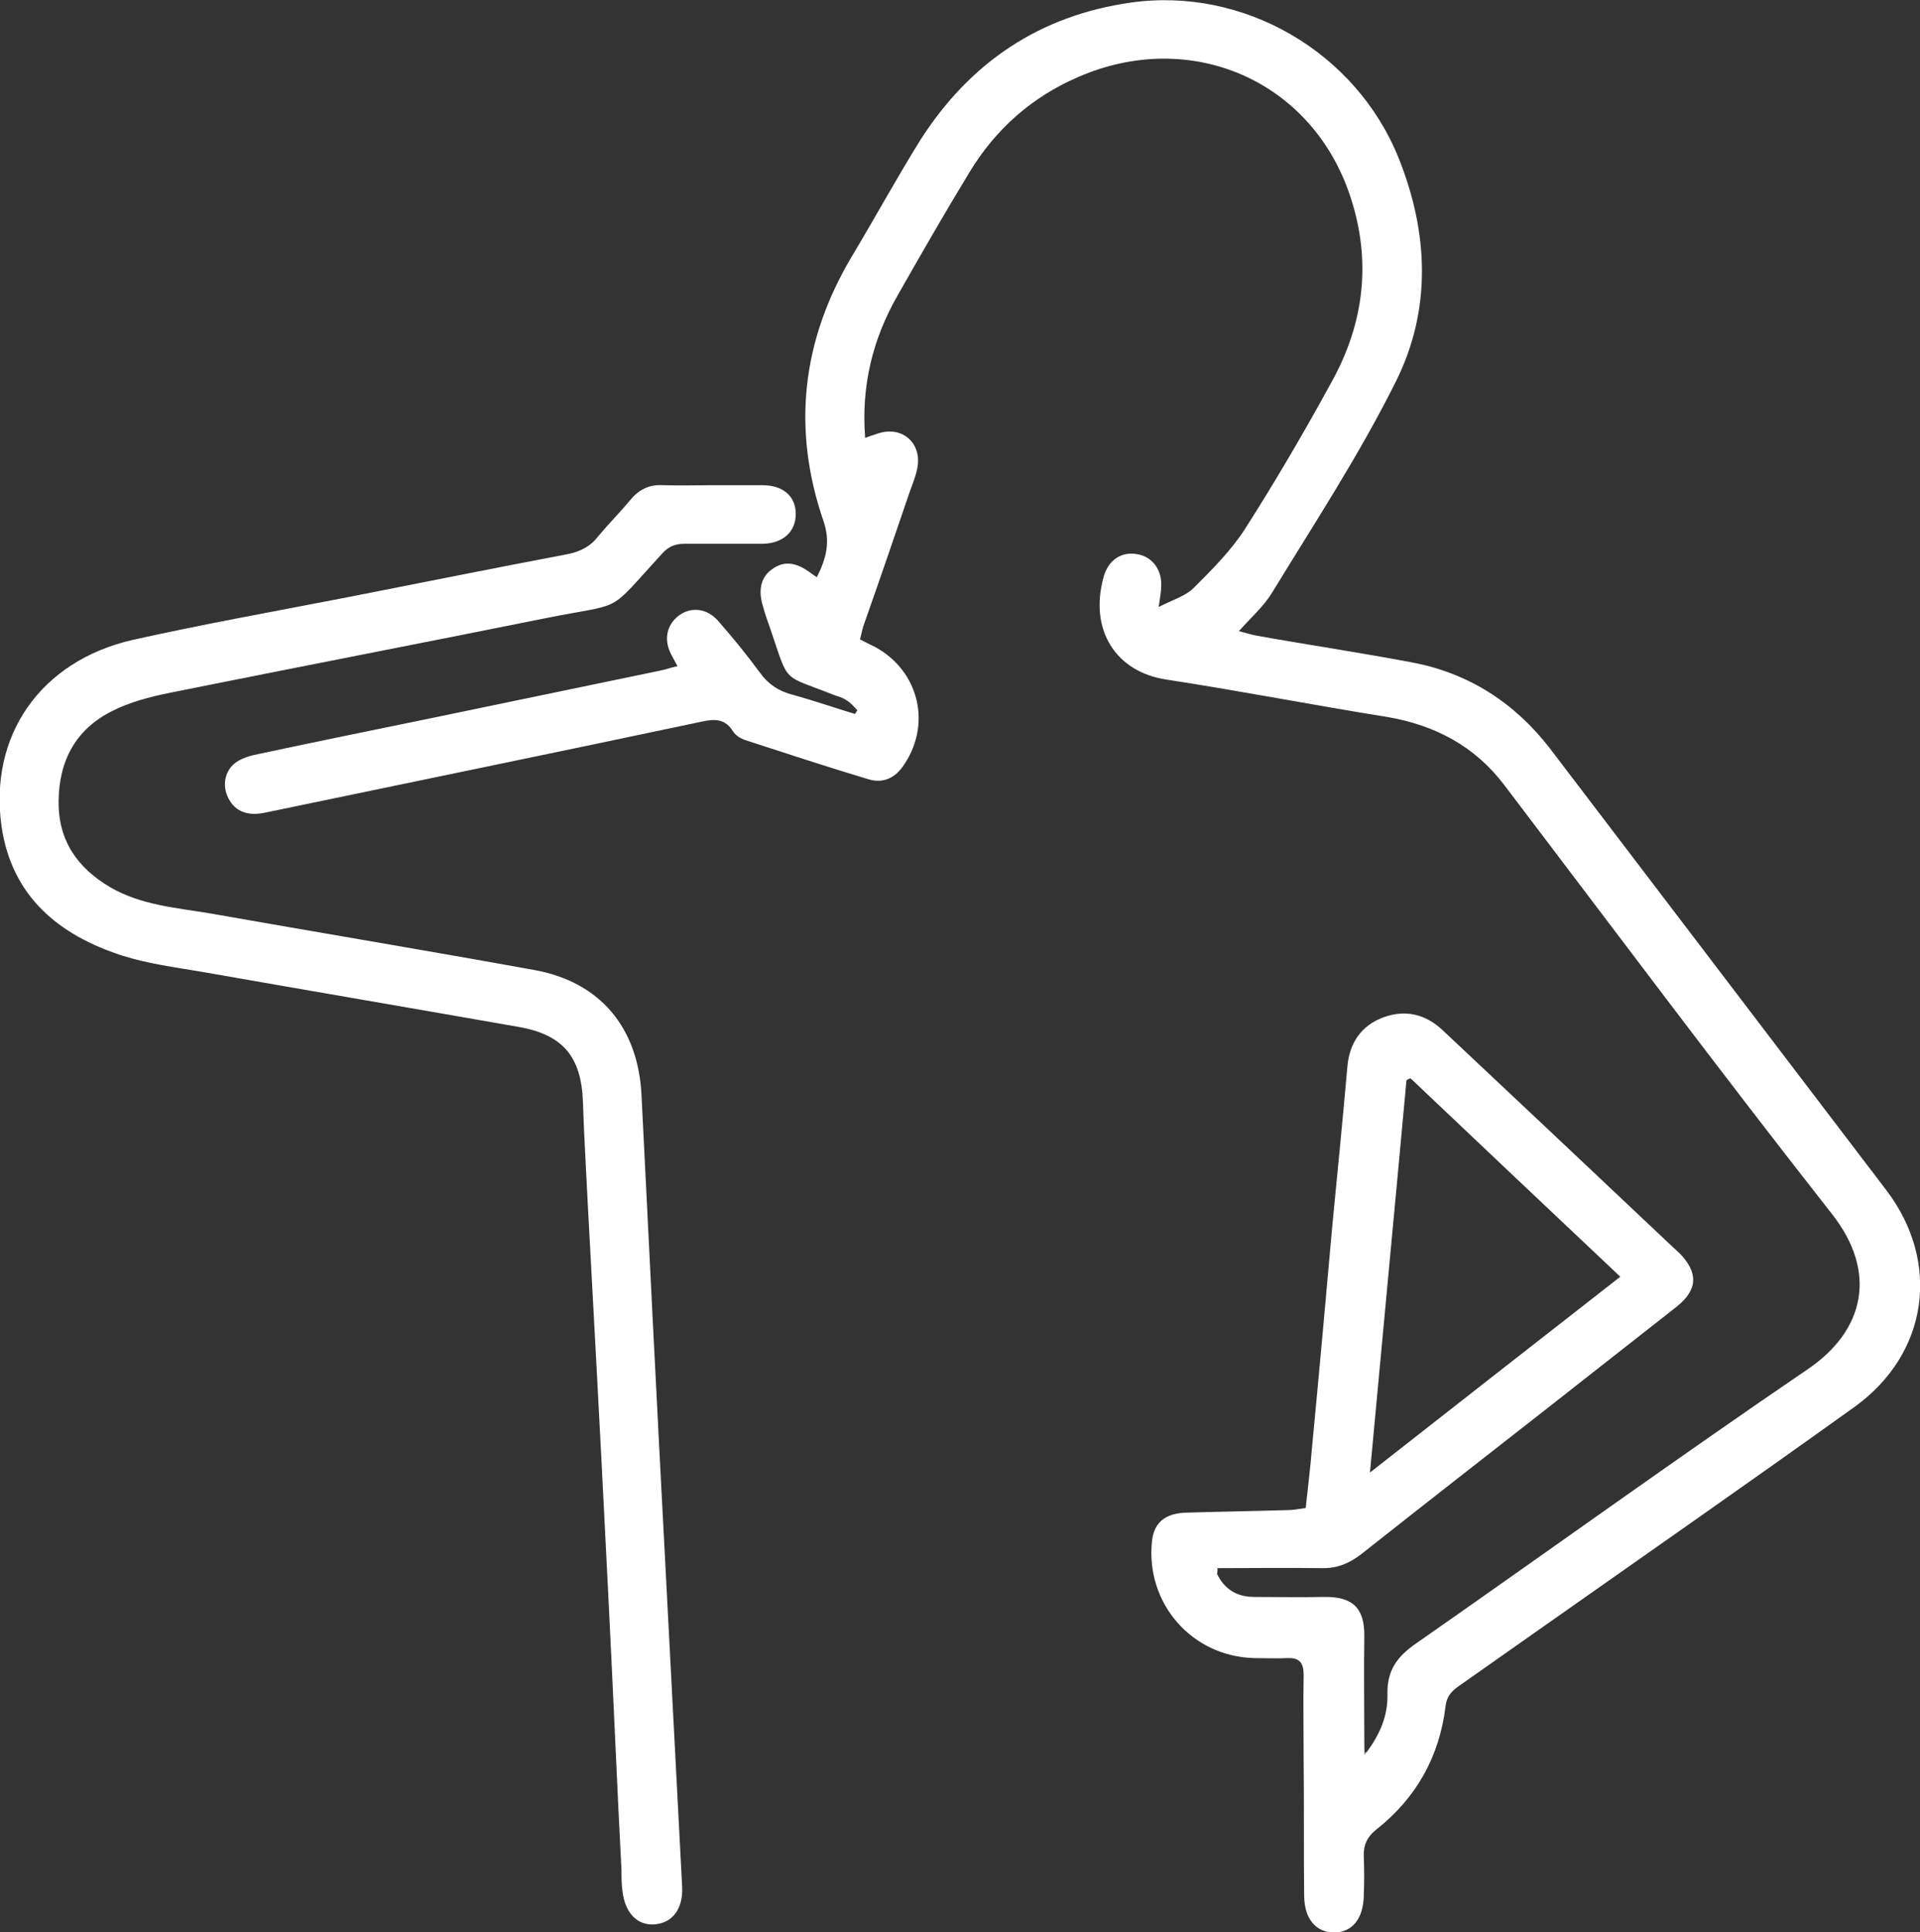
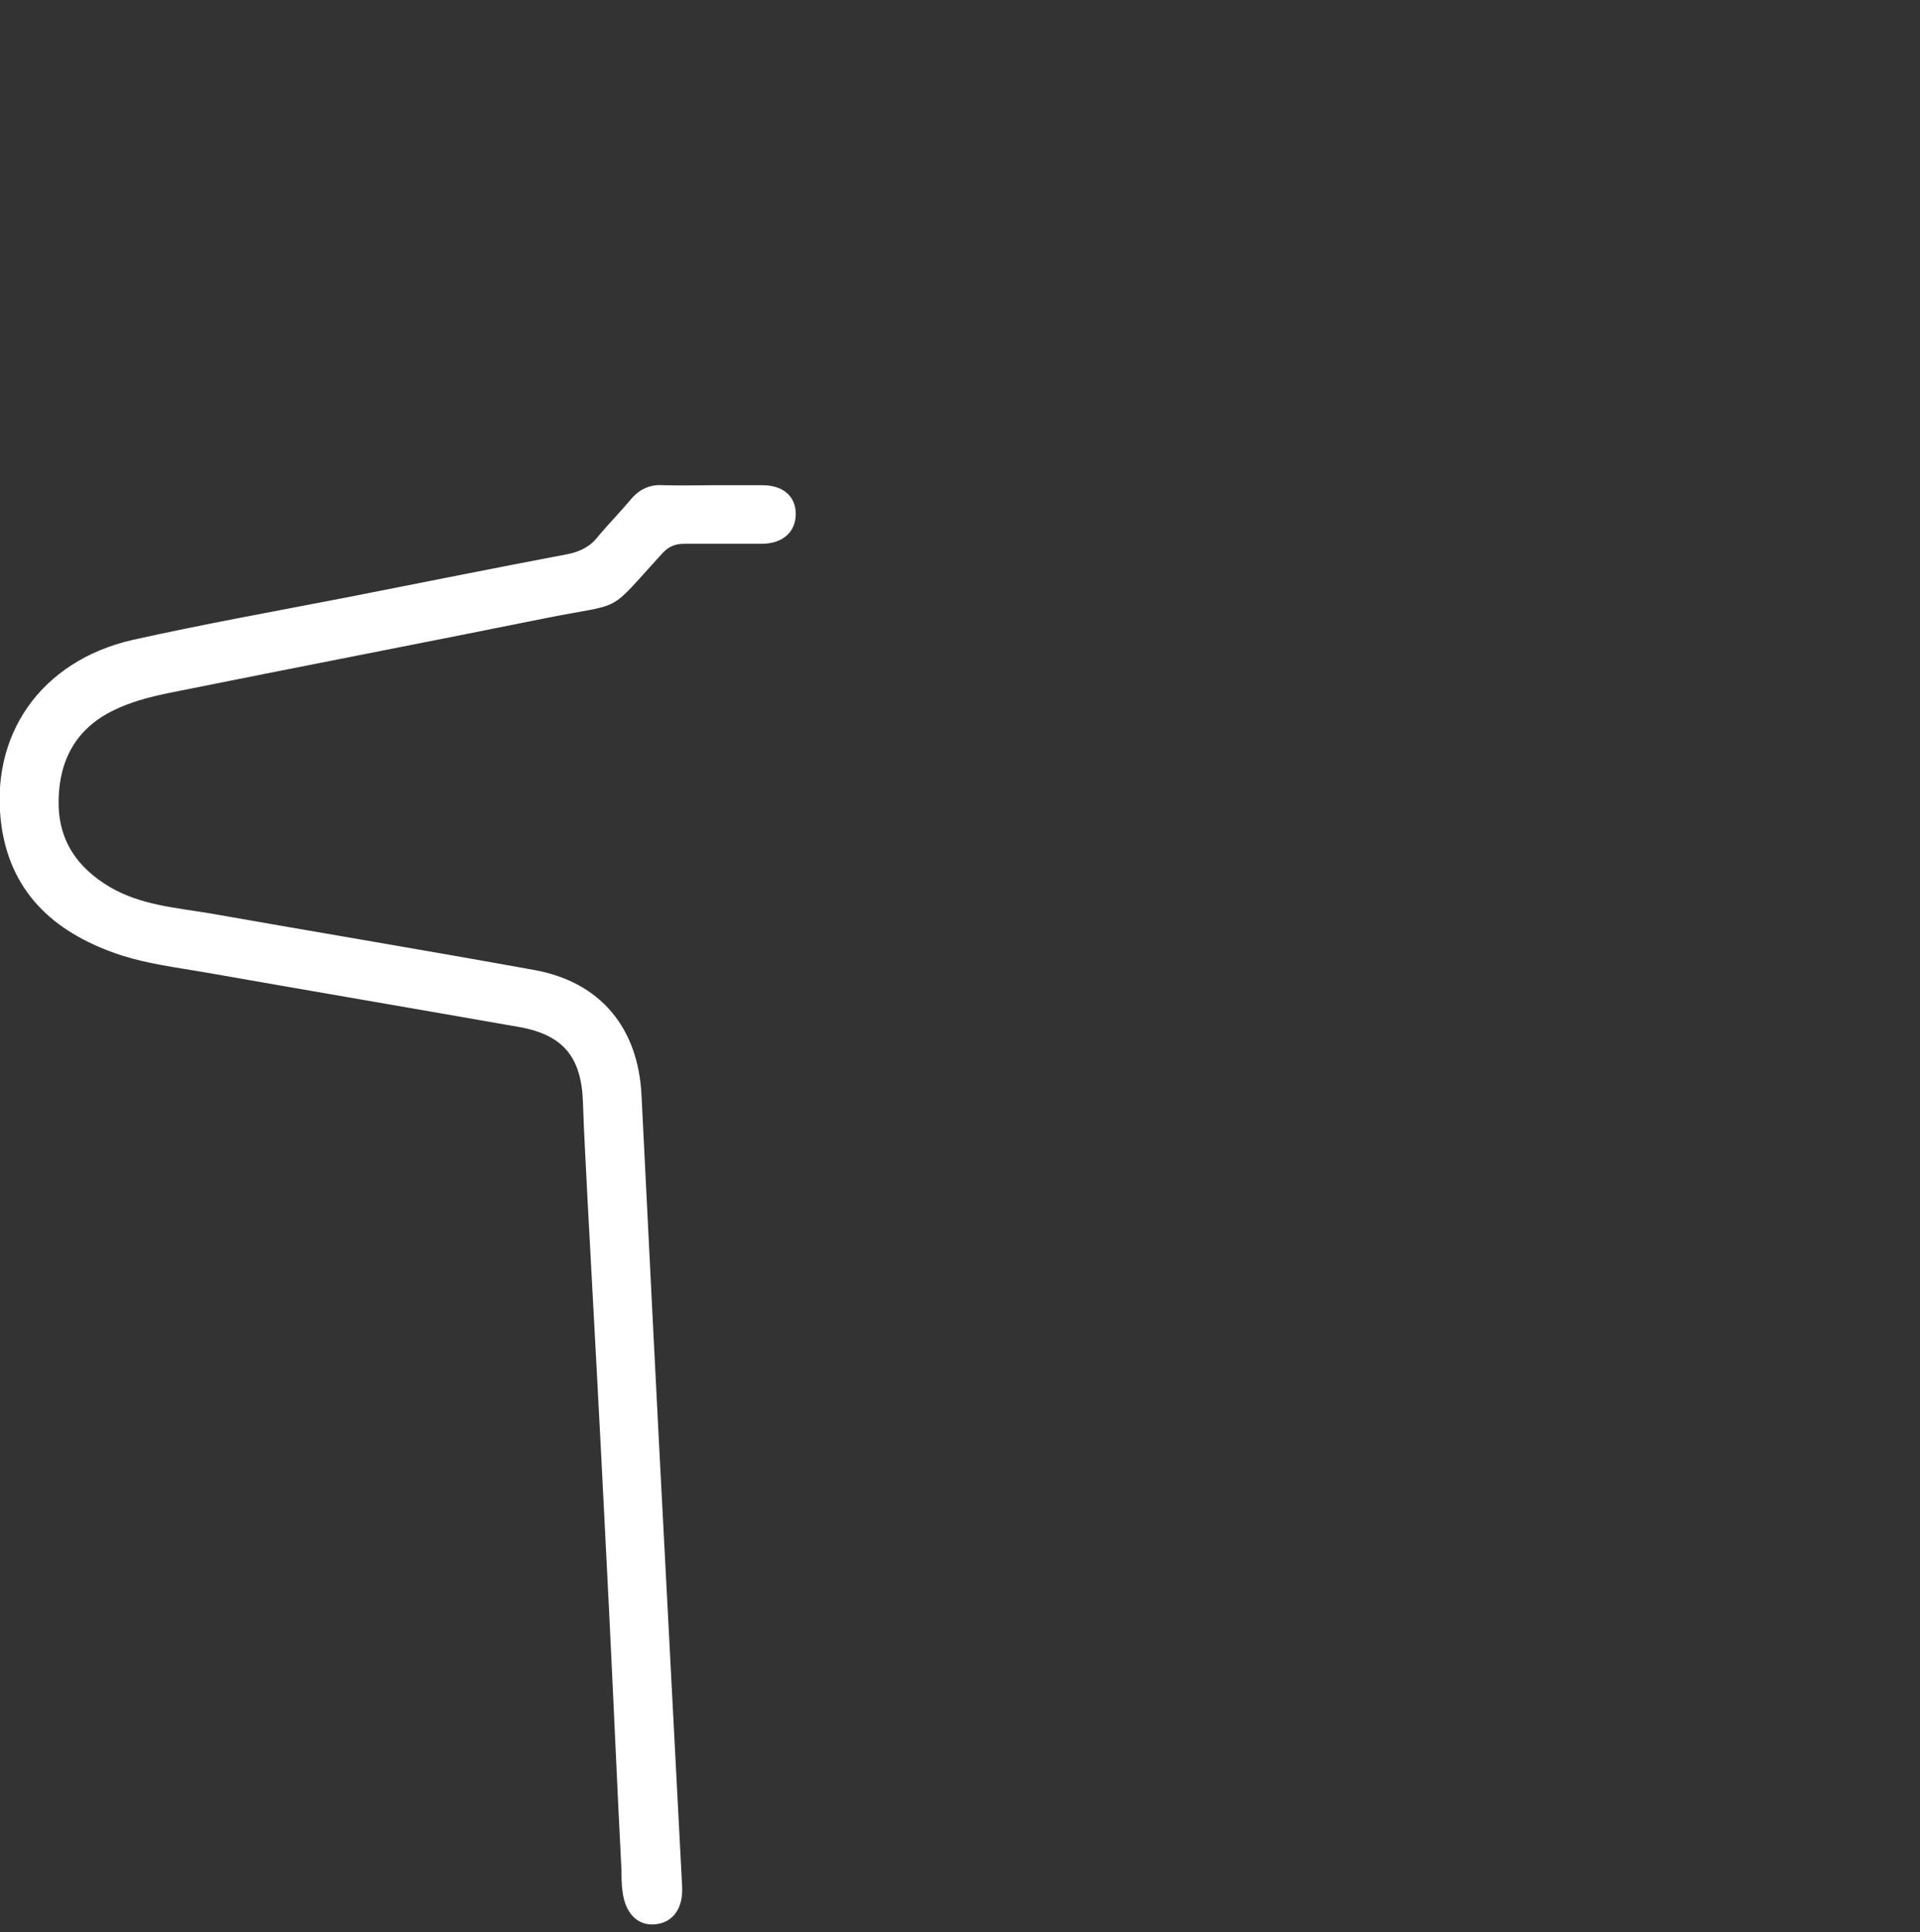
<svg xmlns="http://www.w3.org/2000/svg" id="Laag_1" version="1.1" viewBox="0 0 373.5 375.9">
  <rect x="0" y="0" width="373.5" height="375.9" fill="#333333" stroke="none" />
  <defs>
    <style>
      .st0 {
        fill: #fff;
      }
    </style>
  </defs>
-   <path class="st0" d="M236.7,306.1c1.4,3,3.8,4.6,7.3,4.6s9,.1,13.5,0c5.7-.1,8,2.2,7.9,7.8-.1,6.5,0,13,0,19.5s.2,1.6.3,3.1c2.9-3.8,4.3-7.5,4.2-11.5-.1-4.6,1.9-7.3,5.5-9.8,25.5-17.8,50.7-36,76.4-53.5,10.8-7.4,13.6-18.7,4.5-30.2-21.6-27.5-42.5-55.5-63.7-83.4-5.7-7.5-13.4-11.6-22.7-13.2-14.4-2.3-28.7-5.1-43.1-7.3-9.7-1.5-15-9.6-12.1-20,.9-3.2,3.4-4.9,6.4-4.4,2.9.4,4.9,2.9,4.8,6.1,0,1.1-.2,2.2-.5,4.2,2.7-1.4,5.2-2.1,6.8-3.7,3.6-3.6,7.3-7.3,10-11.5,6-9.4,11.6-19,16.9-28.7,6.3-11.4,7.7-23.5,3.6-35.9-7.4-22.6-31-32.9-53-23.3-9,3.9-16,10.1-21.1,18.5-4.8,7.9-9.4,15.9-14,24-4.8,8.4-7.1,17.5-6.3,27.7,1-.4,1.8-.6,2.6-.9,4.8-1.5,8.6,2.1,7.5,7-.3,1.5-.9,2.9-1.4,4.3-2.9,8.5-5.8,17-8.8,25.5-.4,1-.6,2.1-.9,3.3,1,.5,1.9,1,2.8,1.4,8.8,4.7,11.3,15.4,5.4,23.5-1.7,2.3-4,3.1-6.6,2.3-8-2.4-15.9-5-23.9-7.6-.9-.3-1.9-.9-2.4-1.7-1.5-2.4-3.4-2.5-6.1-1.9-28.3,6-56.6,11.8-84.9,17.7-3.7.8-6.2-.4-7.4-3.3-1-2.4-.3-5.2,1.9-6.6,1.2-.8,2.7-1.2,4.2-1.5,11.2-2.4,22.5-4.7,33.7-7,14.8-3.1,29.5-6.1,44.3-9.2,1.1-.2,2.1-.6,3.5-.9-.5-.9-.9-1.6-1.3-2.4-1.4-2.8-.8-5.6,1.5-7.4,2.4-1.8,5.5-1.5,7.7,1,2.8,3.2,5.5,6.5,8,9.9,1.7,2.4,3.8,3.8,6.6,4.5,4,1.1,8,2.5,12,3.7.2-.2.3-.5.5-.7-.7-.7-1.3-1.5-2.2-2-.7-.5-1.6-.7-2.4-1-10.3-4.1-8.6-1.9-12.4-13-.5-1.4-1-2.8-1.4-4.3-1-3.3-.3-5.8,2-7.3,2.2-1.5,4.5-1.2,7.2.8.4.3.7.5,1.3.9,1.8-3.6,2.7-6.8,1.3-10.9-6.2-18-4.2-35.2,5.5-51.5,4.5-7.5,8.7-15.2,13.3-22.6,9.7-15.2,23.3-24.3,41-26.8,21.9-3.1,43.8,9.6,52.1,30.3,5.8,14.5,6.4,29.4-.5,43.3-7.1,14.3-15.9,27.7-24.2,41.3-1.6,2.6-4,4.7-6.4,7.4,1.3.3,2.4.7,3.6.9,10.1,1.8,20.2,3.3,30.2,5.2,11,2.1,19.9,7.9,26.7,16.7,21.8,28.6,43.6,57.3,65.4,85.9,10.7,14,8.3,31.8-6.1,42.2-20.2,14.5-40.6,28.7-60.9,43-5.4,3.8-10.8,7.6-16.2,11.4-1.4,1-2.3,2-2.5,3.9-1.2,9.8-5.7,17.8-13.4,23.9-1.9,1.5-2.6,3.1-2.5,5.4.1,2.5.1,5,0,7.5-.1,4.6-2.3,7.2-5.9,7.2-3.4-.1-5.6-2.6-5.7-7-.1-8.9,0-17.8-.1-26.6,0-5.5-.1-11,0-16.5,0-2.4-.8-3.4-3.2-3.3-2.1.1-4.2,0-6.4,0-12.2-.3-21.2-10.7-19.9-22.8.4-3.6,2.6-5.4,6.7-5.5,6.6-.2,13.2-.3,19.8-.5,1,0,1.9-.2,3.4-.4.4-3.9.9-7.7,1.2-11.5,1.4-14.6,2.7-29.1,4-43.7,1-10.2,2-20.4,2.9-30.6.4-4.7,2.7-8.1,7.1-9.7,4.2-1.5,8.1-.6,11.4,2.5,6.7,6.3,13.5,12.7,20.2,19,8.3,7.8,16.5,15.6,24.8,23.4.4.3.7.7,1.1,1,3.7,3.8,3.6,7.1-.5,10.4-8.5,6.7-17.1,13.4-25.6,20.1-11.9,9.3-23.8,18.6-35.7,28-2.3,1.8-4.6,2.8-7.5,2.8-6.9-.1-13.7,0-20.6,0,.1.2,0,.6,0,1ZM274.4,209.8c-.3.1-.6.2-.8.4-2.3,25.1-4.7,50.3-7.1,76.3,16.6-13,32.4-25.4,48.7-38.1-13.9-13.1-27.3-25.8-40.8-38.6Z" />
  <path class="st0" d="M138.6,94.4h9.7c4.1,0,6.5,2.2,6.5,5.6s-2.4,5.7-6.4,5.8c-5.1,0-10.2,0-15.3,0-1.7,0-3,.5-4.2,1.8-11.2,12.2-7,9.5-22.9,12.7-24.3,4.9-48.7,9.6-73,14.5-3.9.8-7.8,1.8-11.3,3.6-6.9,3.5-10.2,9.5-10.3,17.4-.1,7.7,3.6,13,10,16.8,6,3.5,12.8,4,19.4,5.1,21,3.7,42,7.2,63,11,13,2.3,20.4,11.3,21,24.5,1.5,30.2,3,60.4,4.6,90.6,1.1,21.1,2.2,42.2,3.3,63.3.2,4.2-1.8,7-5.3,7.3-3.4.3-5.8-2.2-6.3-6.4-.2-1.4-.2-2.7-.2-4.1-.2-4-.4-8-.6-12-.8-17.4-1.6-34.7-2.5-52.1-1.1-22.1-2.3-44.2-3.5-66.3-.3-6.4-.7-12.7-.9-19.1-.3-8.8-3.9-13.1-12.5-14.6-20.5-3.6-41-7.1-61.5-10.7-5.3-.9-10.7-1.6-15.7-3.2-12.3-4-21.4-11.5-23.4-25.1-2.5-17.7,7.6-32.2,25.5-36.3,13.9-3.1,27.9-5.6,41.8-8.3,14.3-2.8,28.6-5.7,42.9-8.4,2.4-.5,4.4-1.5,5.9-3.5,2-2.4,4.2-4.6,6.2-7,1.7-2.1,3.8-3.1,6.5-2.9,3.3.1,6.4,0,9.5,0Z" />
</svg>